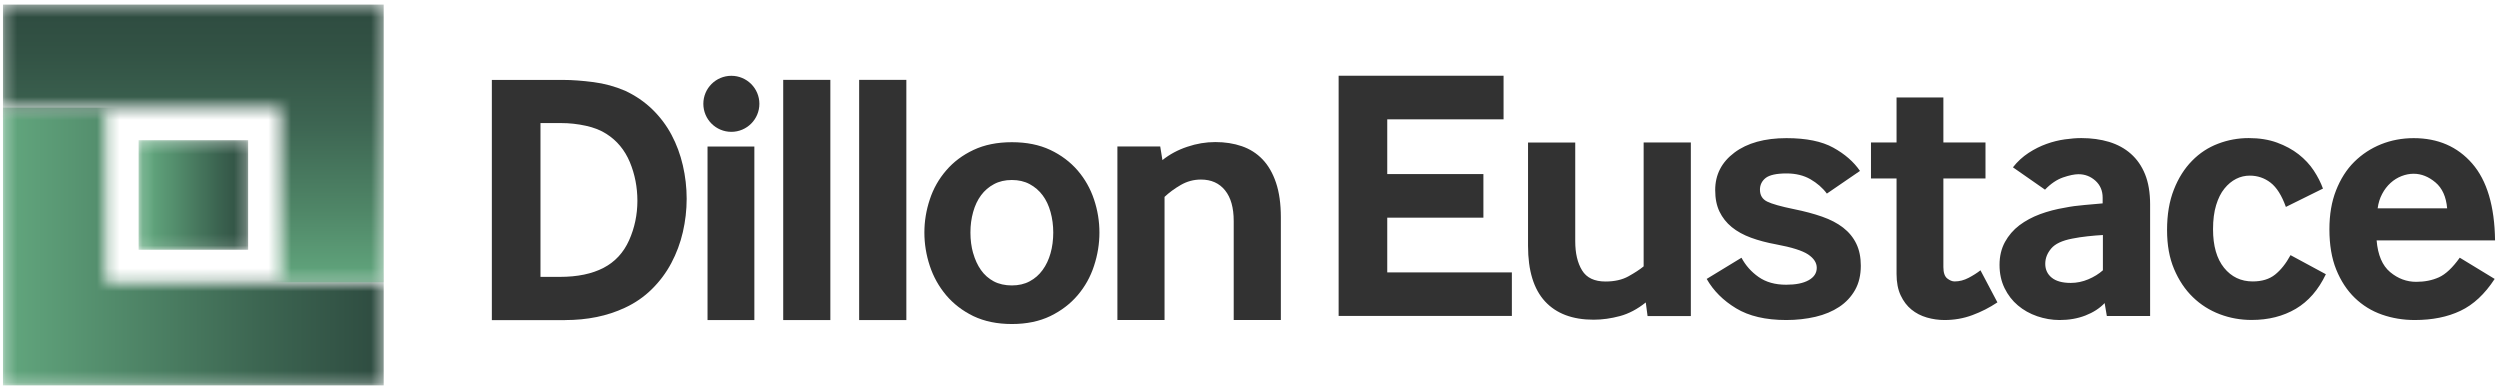
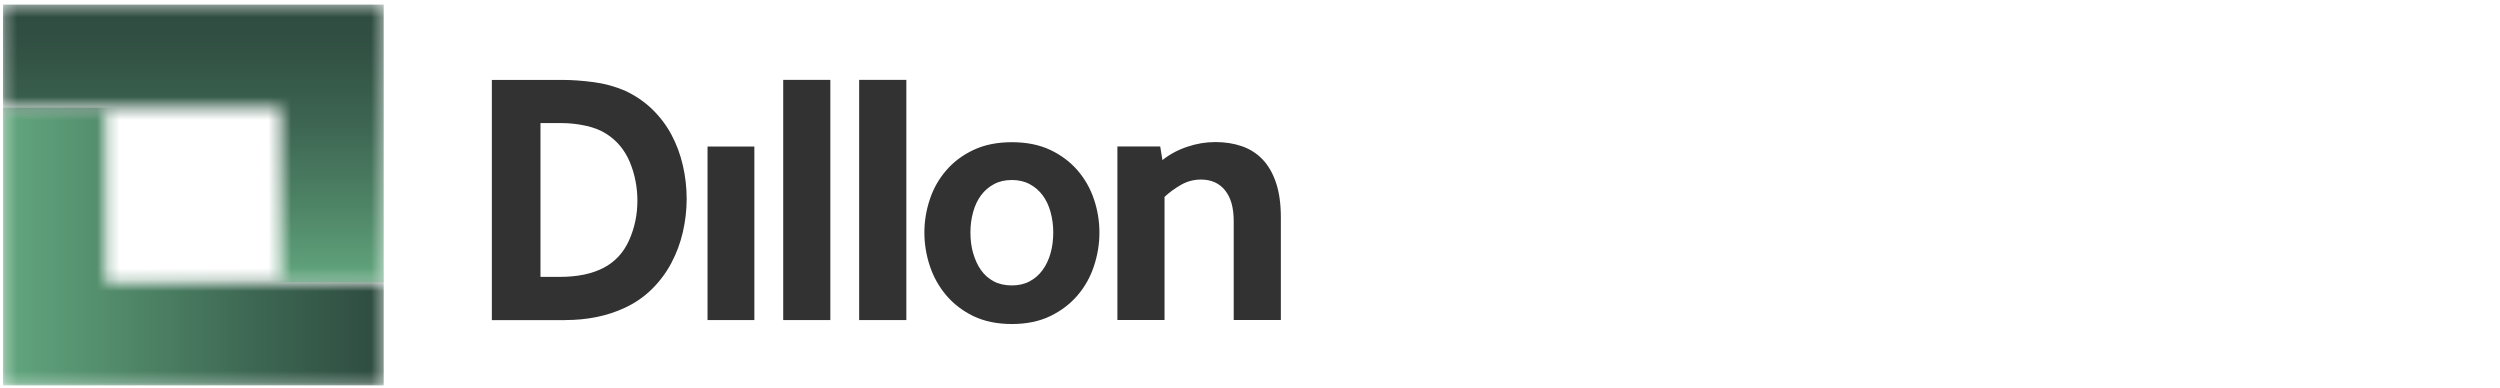
<svg xmlns="http://www.w3.org/2000/svg" width="219" height="34" viewBox="0 0 219 34" fill="none">
-   <path d="M208.282 18.251C208.344 17.788 208.474 17.365 208.677 16.987C208.874 16.609 209.123 16.288 209.416 16.022C209.709 15.757 210.031 15.56 210.381 15.424C210.731 15.289 211.08 15.221 211.436 15.221C212.107 15.221 212.745 15.475 213.343 15.977C213.941 16.479 214.285 17.241 214.37 18.251H208.282ZM218.567 21.061C218.528 18.053 217.856 15.808 216.564 14.324C215.272 12.841 213.563 12.101 211.436 12.101C210.426 12.101 209.472 12.282 208.581 12.637C207.69 12.998 206.905 13.512 206.228 14.183C205.551 14.855 205.027 15.69 204.638 16.677C204.248 17.664 204.056 18.804 204.056 20.084C204.056 21.45 204.254 22.629 204.654 23.616C205.055 24.604 205.597 25.433 206.279 26.093C206.962 26.753 207.757 27.244 208.66 27.56C209.563 27.876 210.522 28.034 211.532 28.034C213.066 28.034 214.403 27.768 215.537 27.227C216.671 26.691 217.67 25.76 218.533 24.434L215.475 22.573C214.843 23.458 214.234 24.028 213.647 24.293C213.061 24.558 212.395 24.688 211.661 24.688C210.821 24.688 210.059 24.406 209.377 23.836C208.694 23.266 208.299 22.341 208.192 21.061H218.573H218.567ZM200.649 22.352C200.248 23.091 199.797 23.656 199.295 24.056C198.793 24.457 198.138 24.654 197.337 24.654C196.305 24.654 195.47 24.254 194.826 23.458C194.183 22.657 193.862 21.534 193.862 20.084C193.862 19.266 193.952 18.561 194.133 17.969C194.313 17.382 194.55 16.897 194.86 16.519C195.165 16.141 195.509 15.859 195.887 15.667C196.265 15.475 196.666 15.385 197.083 15.385C197.755 15.385 198.364 15.588 198.9 16C199.436 16.412 199.882 17.122 200.243 18.127L203.492 16.519C203.3 15.994 203.035 15.47 202.685 14.939C202.341 14.415 201.896 13.941 201.36 13.518C200.824 13.1 200.192 12.756 199.464 12.491C198.736 12.226 197.913 12.096 196.987 12.096C196.062 12.096 195.165 12.259 194.307 12.587C193.444 12.914 192.683 13.41 192.023 14.087C191.362 14.759 190.826 15.599 190.432 16.609C190.031 17.619 189.834 18.798 189.834 20.141C189.834 21.484 190.037 22.584 190.448 23.565C190.86 24.541 191.408 25.365 192.09 26.025C192.773 26.691 193.563 27.187 194.454 27.526C195.346 27.864 196.276 28.028 197.247 28.028C198.719 28.028 200.006 27.701 201.111 27.052C202.217 26.398 203.092 25.393 203.746 24.022L200.654 22.352H200.649ZM184.214 23.678C183.859 23.994 183.43 24.259 182.934 24.468C182.437 24.677 181.929 24.784 181.405 24.784C180.666 24.784 180.113 24.632 179.735 24.327C179.357 24.022 179.165 23.616 179.165 23.114C179.165 22.612 179.34 22.183 179.684 21.771C180.028 21.36 180.643 21.072 181.529 20.902C181.946 20.818 182.398 20.75 182.872 20.699C183.346 20.649 183.791 20.609 184.214 20.587V23.678ZM188.35 27.684V17.907C188.35 16.874 188.203 16 187.91 15.272C187.616 14.544 187.199 13.946 186.663 13.472C186.127 12.998 185.489 12.654 184.756 12.429C184.017 12.209 183.21 12.096 182.324 12.096C181.884 12.096 181.399 12.135 180.874 12.209C180.35 12.282 179.819 12.412 179.283 12.604C178.748 12.795 178.223 13.055 177.704 13.393C177.19 13.732 176.728 14.149 176.333 14.657L179.142 16.615C179.645 16.09 180.175 15.735 180.722 15.543C181.269 15.357 181.721 15.261 182.076 15.261C182.646 15.261 183.137 15.453 183.56 15.831C183.977 16.209 184.192 16.705 184.192 17.314V17.817C183.769 17.862 183.244 17.907 182.612 17.957C181.98 18.008 181.405 18.087 180.874 18.195C180.118 18.319 179.396 18.51 178.714 18.759C178.031 19.012 177.427 19.34 176.897 19.735C176.372 20.135 175.949 20.626 175.633 21.201C175.317 21.783 175.159 22.448 175.159 23.204C175.159 23.96 175.306 24.637 175.599 25.241C175.893 25.839 176.282 26.347 176.767 26.753C177.252 27.165 177.817 27.481 178.454 27.701C179.097 27.921 179.752 28.034 180.423 28.034C181.241 28.034 181.997 27.904 182.68 27.639C183.362 27.374 183.927 27.012 184.367 26.55L184.559 27.684H188.344H188.35ZM170.24 15.633H173.929V12.479H170.24V8.536H166.138V12.479H163.898V15.633H166.138V23.994C166.138 24.733 166.257 25.36 166.499 25.873C166.742 26.392 167.058 26.804 167.447 27.12C167.836 27.436 168.282 27.667 168.79 27.814C169.292 27.96 169.811 28.034 170.336 28.034C171.199 28.034 172.011 27.893 172.779 27.605C173.546 27.323 174.279 26.951 174.973 26.488L173.489 23.678C173.196 23.91 172.846 24.13 172.451 24.338C172.051 24.547 171.645 24.654 171.221 24.654C171.013 24.654 170.798 24.564 170.573 24.389C170.353 24.209 170.24 23.881 170.24 23.396V15.639V15.633ZM149.506 24.434C150.093 25.467 150.951 26.324 152.079 27.007C153.202 27.69 154.668 28.034 156.48 28.034C157.382 28.034 158.234 27.938 159.035 27.752C159.836 27.565 160.53 27.272 161.117 26.883C161.704 26.494 162.166 25.997 162.505 25.399C162.843 24.801 163.007 24.09 163.007 23.272C163.007 22.539 162.877 21.895 162.612 21.348C162.347 20.801 161.963 20.333 161.461 19.943C160.959 19.554 160.344 19.233 159.616 18.979C158.889 18.725 158.065 18.505 157.14 18.319C156.006 18.087 155.227 17.867 154.804 17.659C154.381 17.45 154.172 17.1 154.172 16.615C154.172 16.197 154.341 15.853 154.674 15.588C155.013 15.329 155.622 15.193 156.502 15.193C157.303 15.193 157.997 15.362 158.584 15.695C159.171 16.034 159.656 16.451 160.034 16.959L162.934 14.973C162.386 14.172 161.608 13.495 160.598 12.936C159.588 12.378 158.223 12.101 156.496 12.101C154.584 12.101 153.061 12.524 151.938 13.365C150.815 14.206 150.251 15.3 150.251 16.649C150.251 17.388 150.375 18.014 150.629 18.539C150.883 19.063 151.238 19.515 151.701 19.893C152.164 20.271 152.728 20.581 153.388 20.823C154.048 21.066 154.781 21.258 155.582 21.405C156.948 21.659 157.884 21.952 158.392 22.29C158.894 22.629 159.148 23.018 159.148 23.458C159.148 23.921 158.911 24.282 158.437 24.547C157.963 24.812 157.309 24.942 156.468 24.942C155.498 24.942 154.697 24.716 154.054 24.265C153.41 23.814 152.914 23.25 152.553 22.578L149.495 24.44L149.506 24.434ZM148.118 27.684V12.479H143.983V23.334C143.645 23.611 143.204 23.898 142.657 24.203C142.11 24.508 141.439 24.66 140.637 24.66C139.673 24.66 138.984 24.333 138.59 23.684C138.189 23.035 137.991 22.183 137.991 21.128V12.485H133.856V21.54C133.856 23.706 134.353 25.326 135.34 26.398C136.327 27.47 137.749 28.006 139.599 28.006C140.355 28.006 141.123 27.898 141.901 27.689C142.68 27.481 143.436 27.08 144.169 26.494L144.327 27.689H148.113L148.118 27.684ZM132.44 27.684V23.864H121.523V19.069H129.946V15.249H121.523V10.454H131.712V6.635H117.264V27.678H132.434L132.44 27.684Z" fill="#323232" />
  <path d="M102.014 28.034V17.247C102.415 16.869 102.889 16.519 103.436 16.203C103.983 15.887 104.57 15.729 105.202 15.729C106.104 15.729 106.81 16.045 107.317 16.677C107.825 17.309 108.073 18.2 108.073 19.357V28.034H112.203V19.041C112.203 17.862 112.062 16.852 111.78 16.011C111.498 15.171 111.103 14.488 110.595 13.957C110.093 13.433 109.484 13.049 108.784 12.807C108.079 12.564 107.306 12.445 106.465 12.445C105.625 12.445 104.824 12.581 104.006 12.857C103.188 13.128 102.46 13.518 101.828 14.025L101.636 12.829H97.884V28.034H102.02H102.014ZM85.247 22.183C85.089 21.625 85.01 21.021 85.01 20.372C85.01 19.723 85.089 19.142 85.247 18.573C85.405 18.003 85.636 17.517 85.941 17.106C86.245 16.694 86.623 16.372 87.075 16.13C87.526 15.887 88.045 15.768 88.637 15.768C89.23 15.768 89.749 15.887 90.2 16.13C90.652 16.372 91.029 16.699 91.334 17.106C91.639 17.512 91.87 18.003 92.028 18.573C92.186 19.142 92.265 19.74 92.265 20.372C92.265 21.004 92.186 21.63 92.028 22.183C91.87 22.742 91.639 23.233 91.334 23.65C91.029 24.073 90.652 24.4 90.2 24.643C89.749 24.886 89.224 25.004 88.637 25.004C88.051 25.004 87.498 24.886 87.046 24.643C86.595 24.4 86.223 24.068 85.929 23.65C85.636 23.233 85.41 22.742 85.252 22.183M88.643 28.384C89.924 28.384 91.046 28.152 92.006 27.69C92.959 27.227 93.76 26.618 94.403 25.862C95.046 25.106 95.526 24.248 95.836 23.289C96.152 22.33 96.31 21.36 96.31 20.372C96.31 19.385 96.152 18.415 95.836 17.472C95.52 16.524 95.041 15.678 94.403 14.934C93.76 14.189 92.959 13.585 92.006 13.134C91.046 12.682 89.929 12.457 88.643 12.457C87.357 12.457 86.24 12.682 85.281 13.134C84.322 13.585 83.526 14.183 82.883 14.934C82.24 15.678 81.76 16.524 81.45 17.472C81.134 18.42 80.976 19.385 80.976 20.372C80.976 21.36 81.134 22.335 81.45 23.289C81.766 24.248 82.245 25.1 82.883 25.862C83.526 26.618 84.316 27.227 85.264 27.69C86.234 28.152 87.357 28.384 88.637 28.384M79.396 6.996H75.261V28.039H79.396V6.996ZM72.739 6.996H68.609V28.039H72.739V6.996ZM66.082 12.835H61.98V28.039H66.082V12.835ZM47.346 10.781H49.145C49.884 10.781 50.606 10.86 51.323 11.018C52.039 11.176 52.637 11.413 53.123 11.729C54.048 12.316 54.73 13.145 55.176 14.206C55.616 15.266 55.836 16.4 55.836 17.596C55.836 18.793 55.594 19.966 55.108 21.049C54.623 22.132 53.879 22.939 52.869 23.464C51.859 23.989 50.59 24.254 49.049 24.254H47.346V10.781ZM49.489 28.039C51.447 28.039 53.19 27.684 54.725 26.967C55.627 26.55 56.423 26.003 57.106 25.326C57.788 24.654 58.358 23.893 58.809 23.041C59.261 22.189 59.599 21.286 59.819 20.327C60.039 19.368 60.152 18.398 60.152 17.41C60.152 16.423 60.039 15.447 59.819 14.493C59.599 13.534 59.267 12.643 58.826 11.814C58.386 10.984 57.822 10.24 57.139 9.574C56.457 8.914 55.661 8.372 54.759 7.949C53.873 7.571 52.948 7.317 51.983 7.193C51.013 7.069 50.133 7.001 49.331 7.001H43.086V28.045H49.489V28.039Z" fill="#323232" />
-   <path d="M64.067 11.549C65.421 11.549 66.522 10.448 66.522 9.094C66.522 7.74 65.421 6.64 64.067 6.64C62.713 6.64 61.613 7.735 61.613 9.094C61.613 10.454 62.713 11.549 64.067 11.549Z" fill="#323232" />
  <mask id="mask0_8603_65167" style="mask-type:luminance" maskUnits="userSpaceOnUse" x="12" y="12" width="10" height="10">
-     <path d="M21.737 12.282H12.141V21.879H21.737V12.282Z" fill="white" />
-   </mask>
+     </mask>
  <g mask="url(#mask0_8603_65167)">
    <path d="M21.737 12.282H12.141V21.879H21.737V12.282Z" fill="url(#paint0_linear_8603_65167)" />
  </g>
  <mask id="mask1_8603_65167" style="mask-type:luminance" maskUnits="userSpaceOnUse" x="0" y="9" width="34" height="25">
    <path d="M0.26 9.427V33.76H33.614V24.733H9.281V9.427H0.26Z" fill="white" />
  </mask>
  <g mask="url(#mask1_8603_65167)">
    <path d="M33.614 9.427H0.26V33.76H33.614V9.427Z" fill="url(#paint1_linear_8603_65167)" />
  </g>
  <mask id="mask2_8603_65167" style="mask-type:luminance" maskUnits="userSpaceOnUse" x="0" y="0" width="34" height="25">
    <path d="M0.26 0.401V9.427H24.593V24.733H33.614V0.401H0.26Z" fill="white" />
  </mask>
  <g mask="url(#mask2_8603_65167)">
    <path d="M33.614 0.401H0.26V24.733H33.614V0.401Z" fill="url(#paint2_linear_8603_65167)" />
  </g>
  <defs>
    <linearGradient id="paint0_linear_8603_65167" x1="12.141" y1="18.686" x2="21.732" y2="18.686" gradientUnits="userSpaceOnUse">
      <stop stop-color="#62A77E" />
      <stop offset="0.09" stop-color="#62A77E" />
      <stop offset="0.71" stop-color="#3C6551" />
      <stop offset="1" stop-color="#2E4B40" />
    </linearGradient>
    <linearGradient id="paint1_linear_8603_65167" x1="0.26" y1="22.226" x2="33.614" y2="22.226" gradientUnits="userSpaceOnUse">
      <stop stop-color="#62A77E" />
      <stop offset="0.68" stop-color="#3C6551" />
      <stop offset="1" stop-color="#2E4B40" />
    </linearGradient>
    <linearGradient id="paint2_linear_8603_65167" x1="16.589" y1="0.401" x2="16.589" y2="24.733" gradientUnits="userSpaceOnUse">
      <stop stop-color="#2E4B40" />
      <stop offset="0.17" stop-color="#325244" />
      <stop offset="0.43" stop-color="#3D6552" />
      <stop offset="0.74" stop-color="#4F8667" />
      <stop offset="1" stop-color="#62A77E" />
    </linearGradient>
  </defs>
</svg>